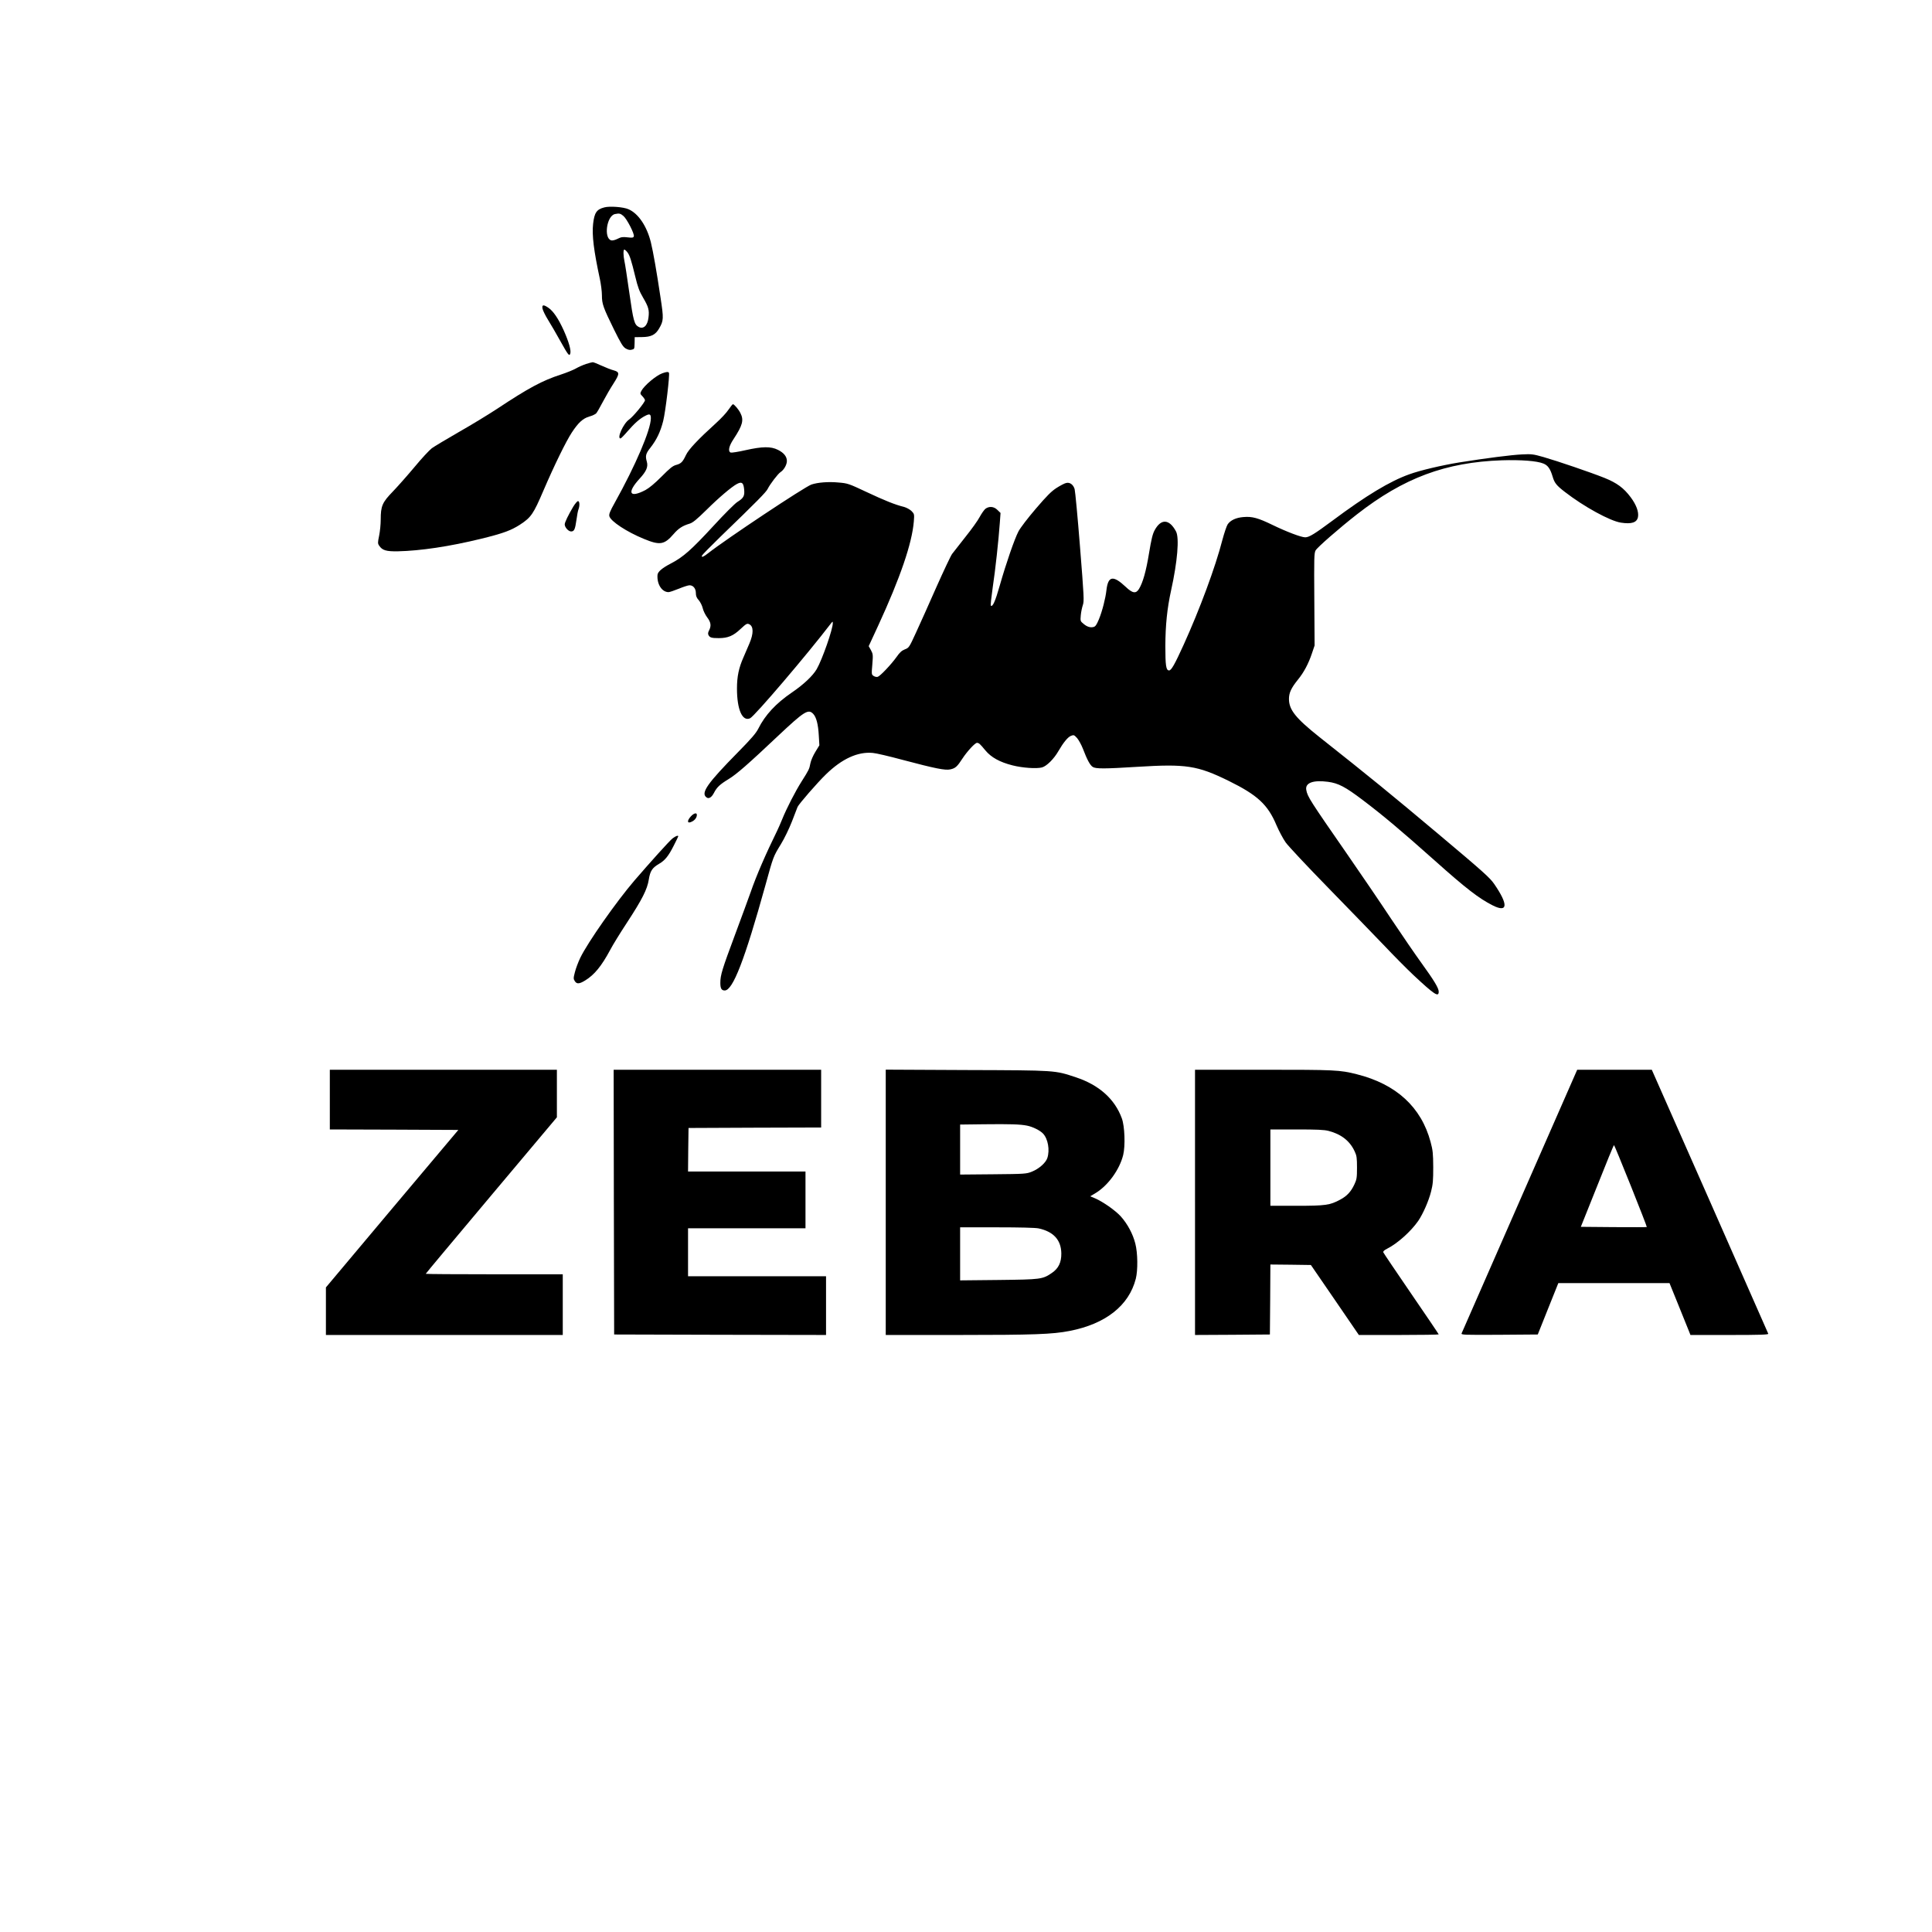
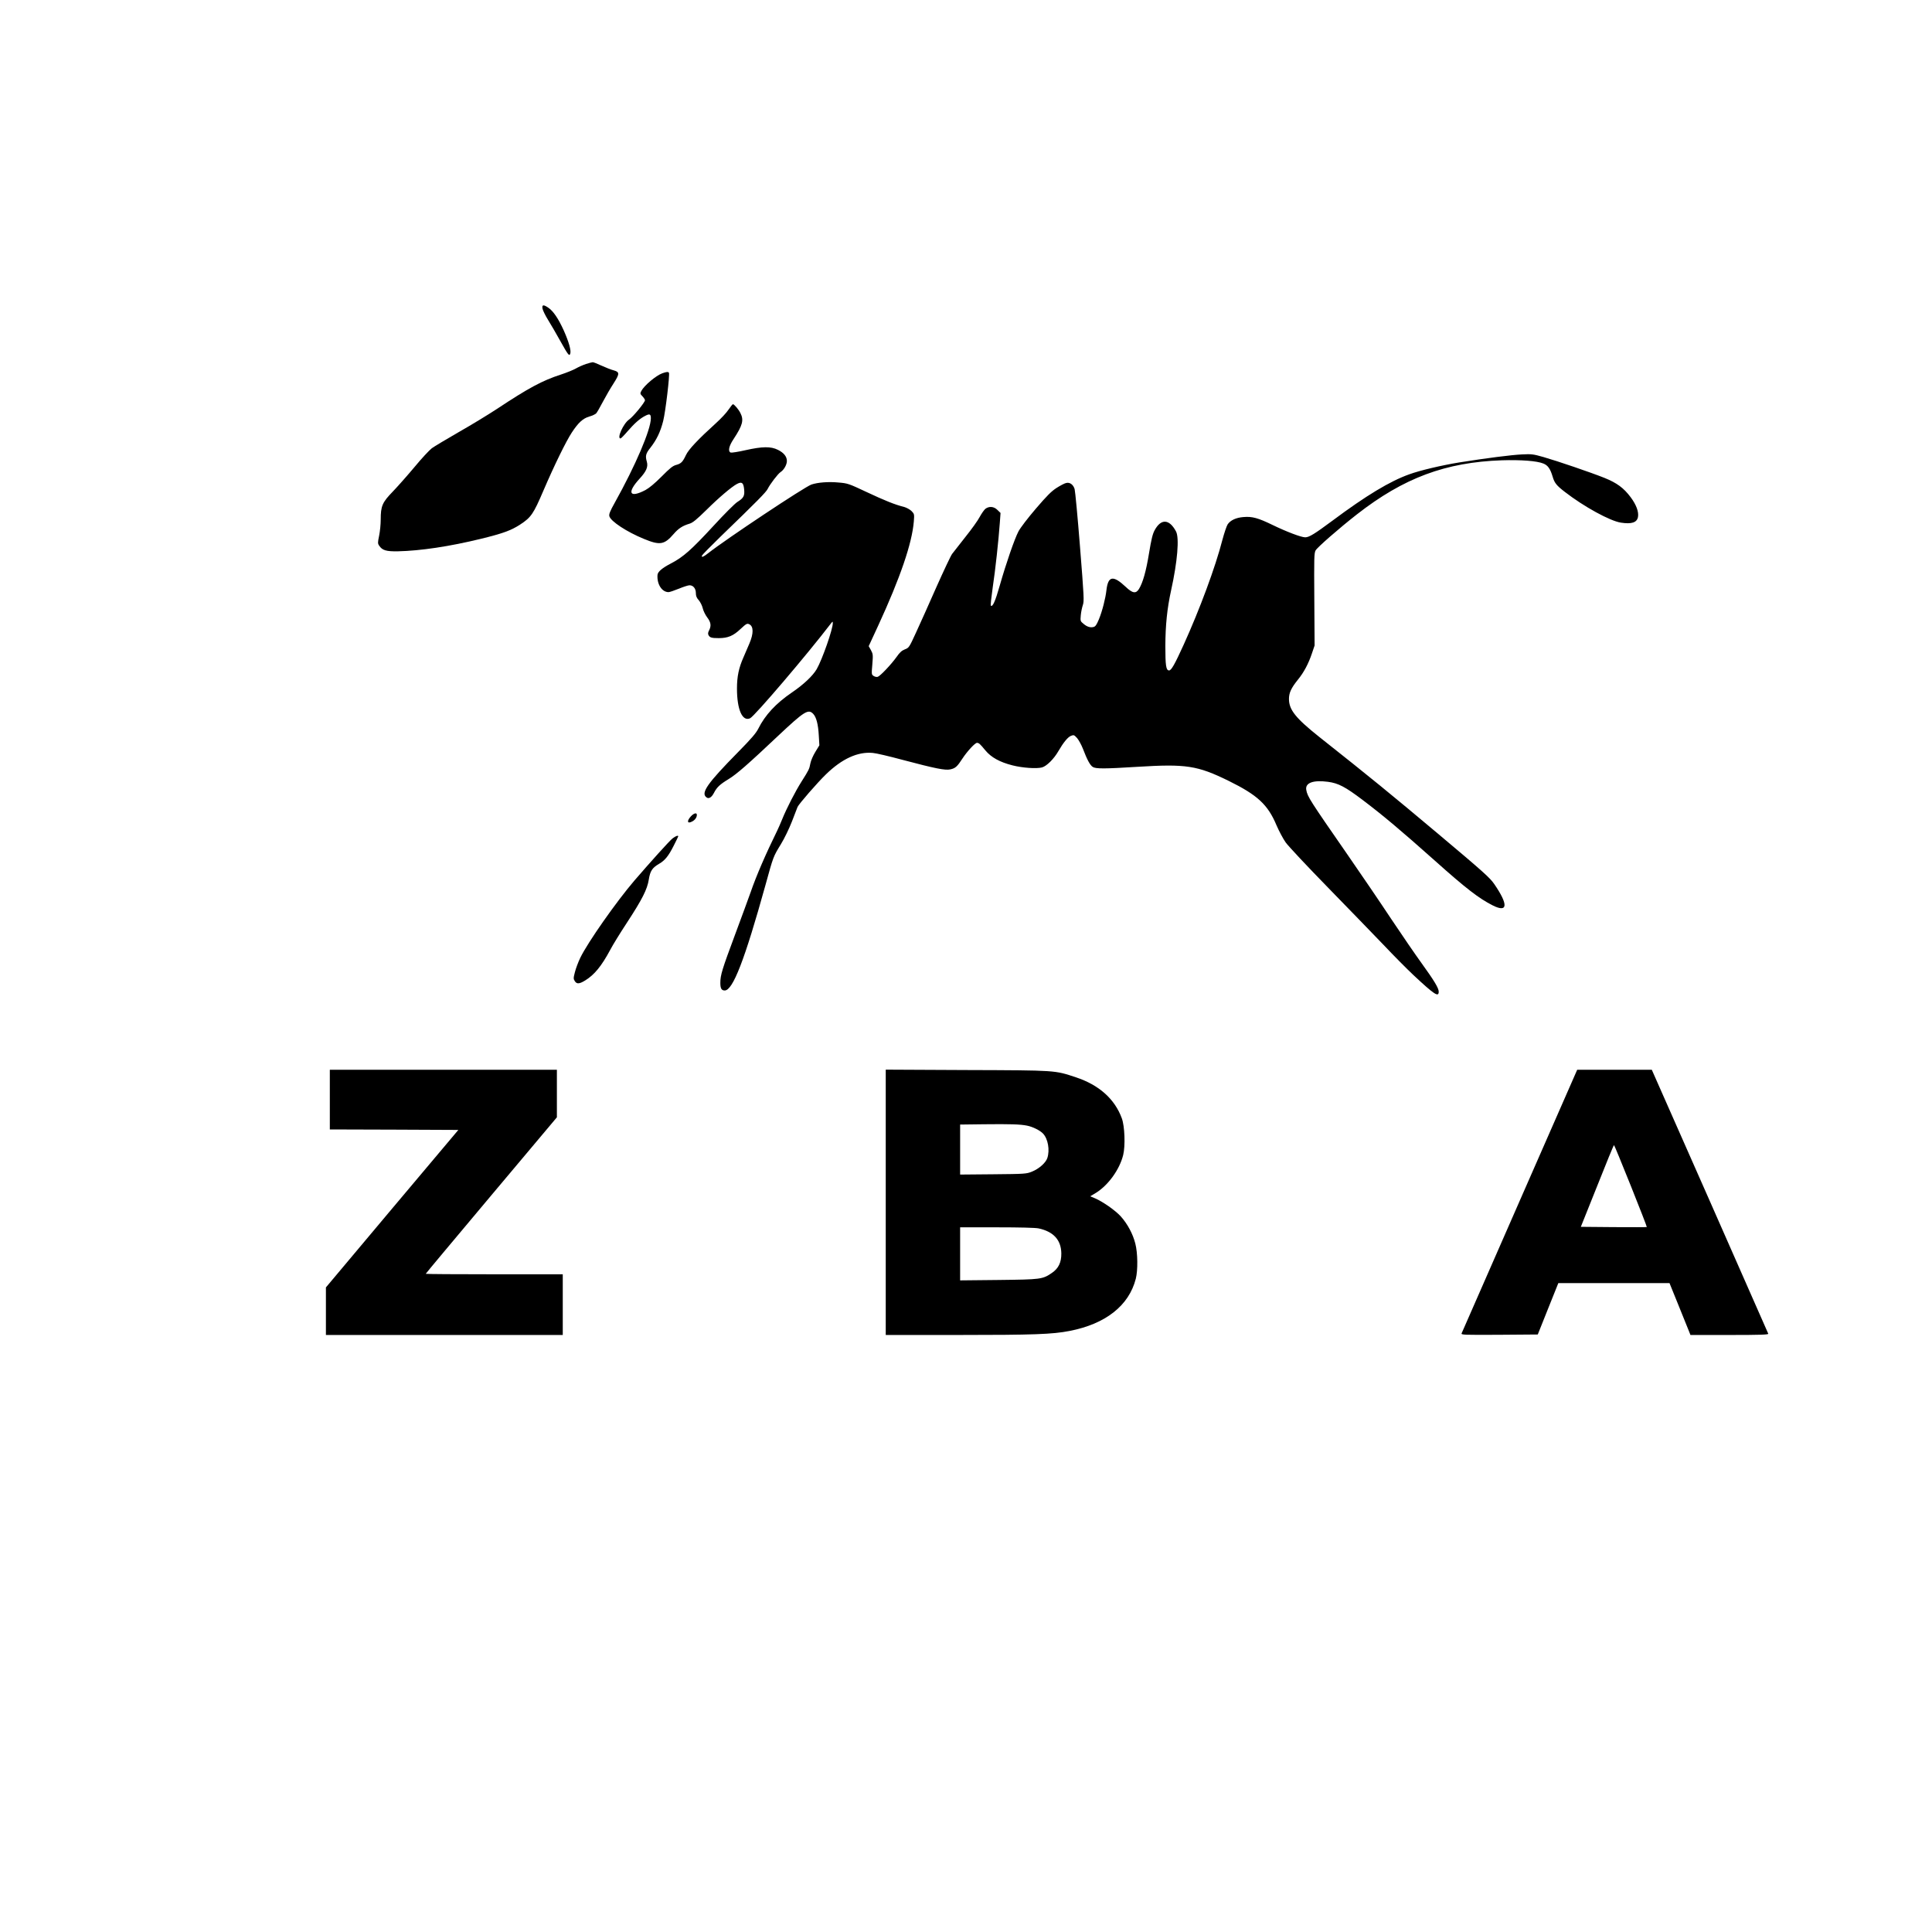
<svg xmlns="http://www.w3.org/2000/svg" version="1.0" width="1974pt" height="1974pt" viewBox="0 0 1974 1974" preserveAspectRatio="xMidYMid meet">
  <g transform="translate(0,1974) scale(0.1,-0.1)" fill="#000000" stroke="none">
-     <path d="M6175 17621 c-79 -20 -102 -54 -115 -168 -13 -116 7 -275 69 -563 11 -52 21 -127 21 -167 0 -88 12 -123 124 -351 69 -139 91 -176 118 -192 22 -13 42 -18 58 -14 33 8 32 5 34 71 l1 58 76 1 c91 1 136 23 173 87 47 81 48 101 15 316 -39 262 -75 468 -99 566 -41 164 -127 293 -228 337 -50 23 -193 34 -247 19z m194 -87 c37 -31 116 -186 107 -209 -5 -14 -15 -16 -65 -10 -49 6 -65 3 -101 -15 -25 -13 -52 -19 -64 -16 -80 20 -48 252 38 269 44 9 55 6 85 -19z m40 -370 c25 -31 41 -82 82 -251 26 -108 41 -148 80 -215 55 -93 64 -127 55 -201 -9 -83 -51 -124 -101 -97 -44 24 -54 61 -95 349 -22 154 -44 300 -50 323 -12 55 -13 118 -1 118 5 0 19 -12 30 -26z" />
    <path d="M5543 16587 c3 -17 28 -70 57 -116 29 -47 84 -141 122 -210 82 -147 94 -163 104 -136 12 31 -13 120 -66 239 -56 123 -107 198 -159 233 -49 33 -65 30 -58 -10z" />
    <path d="M5988 16021 c-31 -10 -78 -31 -104 -46 -26 -15 -95 -43 -153 -62 -189 -61 -329 -136 -655 -352 -88 -58 -264 -165 -389 -236 -125 -72 -249 -146 -275 -165 -26 -20 -106 -106 -177 -192 -72 -86 -172 -199 -222 -251 -107 -110 -123 -148 -123 -285 0 -47 -7 -120 -16 -164 -15 -72 -15 -81 0 -103 32 -48 71 -60 191 -58 230 5 527 49 850 128 221 54 307 85 399 145 113 74 136 108 240 351 110 256 229 499 288 589 67 102 114 145 179 164 30 8 63 24 71 33 9 10 39 63 68 118 29 55 77 138 107 184 65 101 66 120 3 137 -25 6 -80 28 -124 48 -43 20 -84 36 -90 35 -6 0 -37 -8 -68 -18z" />
    <path d="M6767 15926 c-64 -23 -184 -124 -214 -180 -14 -27 -13 -30 11 -55 14 -15 26 -33 26 -40 0 -22 -121 -169 -163 -198 -57 -39 -127 -193 -87 -193 5 0 37 32 71 72 72 83 126 131 181 159 46 24 58 19 58 -25 0 -116 -157 -483 -369 -863 -49 -87 -60 -117 -55 -137 13 -52 179 -161 353 -232 164 -68 209 -60 304 50 50 58 91 84 164 106 32 10 70 41 170 139 128 127 259 238 314 267 49 25 65 12 72 -54 7 -68 -4 -90 -68 -130 -25 -15 -135 -125 -245 -245 -227 -246 -309 -318 -431 -382 -93 -48 -138 -86 -141 -119 -7 -95 45 -176 113 -176 11 0 58 16 105 35 46 19 95 35 109 35 38 0 65 -33 65 -80 0 -29 7 -48 30 -73 16 -19 34 -55 40 -81 6 -26 26 -68 45 -93 39 -51 44 -87 20 -134 -11 -21 -13 -34 -6 -48 14 -26 32 -31 105 -31 93 0 148 23 222 93 59 55 67 59 89 49 45 -21 46 -94 2 -197 -14 -33 -41 -97 -61 -142 -47 -106 -66 -194 -66 -318 0 -215 55 -340 134 -304 46 21 591 661 823 965 20 26 22 27 22 8 2 -59 -108 -374 -165 -472 -40 -68 -134 -157 -255 -239 -161 -110 -271 -228 -341 -368 -23 -46 -72 -103 -207 -240 -313 -318 -382 -416 -324 -461 24 -20 53 -3 78 45 29 57 61 87 150 141 81 49 202 155 509 445 264 248 305 274 355 221 32 -34 51 -107 57 -221 l6 -100 -41 -67 c-23 -37 -46 -90 -51 -118 -11 -59 -15 -66 -90 -185 -64 -101 -155 -278 -199 -388 -16 -39 -38 -90 -49 -112 -119 -242 -216 -467 -272 -630 -21 -60 -93 -255 -159 -433 -133 -357 -151 -415 -151 -494 0 -58 12 -78 45 -78 83 0 204 313 415 1073 83 301 80 292 159 422 34 55 84 158 112 230 27 71 54 139 58 150 13 30 203 249 290 333 163 159 326 234 479 219 31 -2 168 -34 305 -71 332 -88 435 -109 487 -97 52 11 71 29 124 111 48 73 128 160 148 160 20 0 31 -10 86 -77 60 -72 147 -120 277 -153 102 -26 246 -36 302 -21 47 13 122 87 168 168 50 86 94 140 126 154 31 12 33 11 64 -22 17 -20 44 -69 60 -110 42 -110 72 -167 100 -185 31 -20 118 -20 455 1 498 31 613 14 935 -144 294 -145 399 -242 488 -454 25 -58 67 -137 93 -174 27 -38 222 -246 434 -463 212 -217 468 -482 569 -587 100 -106 237 -244 304 -307 214 -200 257 -228 257 -168 0 36 -48 115 -176 292 -58 80 -197 282 -309 450 -111 168 -312 463 -445 655 -389 561 -410 594 -423 663 -14 73 69 104 221 84 107 -14 178 -52 354 -185 210 -159 390 -310 739 -621 318 -284 450 -386 591 -457 155 -78 161 7 15 219 -44 64 -112 125 -576 515 -481 404 -679 566 -1212 988 -240 191 -309 277 -309 387 0 63 22 111 91 197 61 74 109 165 144 270 l27 80 -3 470 c-3 424 -2 473 13 501 17 31 241 227 423 369 477 372 905 532 1480 552 196 6 358 -6 424 -33 46 -18 71 -53 95 -134 19 -65 39 -90 126 -157 192 -149 460 -296 571 -313 110 -17 164 1 175 57 10 53 -18 127 -75 203 -71 95 -141 146 -267 197 -140 56 -477 171 -623 213 -106 30 -122 32 -220 27 -108 -5 -359 -37 -642 -82 -178 -29 -399 -81 -509 -121 -199 -71 -441 -217 -787 -475 -182 -135 -237 -169 -277 -169 -41 0 -193 58 -333 126 -148 72 -209 89 -299 81 -74 -6 -131 -32 -160 -74 -11 -17 -35 -88 -54 -159 -71 -277 -232 -711 -397 -1074 -91 -200 -125 -260 -148 -260 -31 0 -38 51 -38 250 1 214 18 382 59 569 65 294 85 536 50 601 -68 128 -153 133 -218 13 -21 -38 -34 -92 -58 -237 -30 -184 -63 -299 -102 -363 -31 -51 -66 -46 -136 21 -129 121 -180 112 -197 -34 -9 -83 -43 -216 -77 -298 -23 -55 -35 -73 -54 -78 -34 -9 -68 2 -104 33 -32 26 -32 29 -27 87 3 34 13 80 21 104 14 40 12 81 -29 595 -24 304 -49 569 -55 590 -14 46 -49 72 -87 62 -16 -3 -59 -26 -97 -50 -54 -35 -98 -79 -212 -212 -83 -97 -158 -195 -178 -233 -41 -79 -126 -325 -191 -553 -45 -159 -73 -222 -91 -205 -4 5 5 88 19 185 27 178 60 482 73 665 l7 97 -31 30 c-36 37 -86 41 -124 12 -13 -11 -39 -48 -58 -83 -18 -35 -83 -126 -145 -203 -61 -77 -123 -156 -137 -175 -14 -19 -86 -172 -161 -340 -74 -168 -167 -376 -207 -462 -71 -155 -73 -157 -115 -173 -32 -13 -52 -31 -84 -77 -54 -76 -167 -195 -192 -203 -11 -4 -30 0 -42 8 -22 14 -23 17 -14 118 8 98 7 107 -14 146 l-23 41 98 212 c224 486 345 839 363 1062 6 75 5 77 -24 107 -17 16 -50 34 -74 41 -94 23 -200 66 -383 152 -185 87 -194 90 -289 98 -102 10 -213 1 -277 -21 -71 -25 -871 -557 -1054 -701 -50 -39 -70 -47 -64 -25 2 7 86 93 188 192 377 364 469 458 484 490 23 47 104 154 132 172 34 22 64 75 64 113 0 45 -31 84 -92 114 -72 36 -158 35 -332 -4 -74 -17 -141 -27 -150 -24 -30 12 -19 66 30 139 92 140 106 193 69 265 -18 37 -64 90 -76 90 -5 0 -24 -25 -45 -55 -20 -31 -78 -93 -128 -138 -182 -165 -281 -269 -308 -328 -33 -70 -49 -86 -101 -100 -33 -9 -63 -33 -147 -118 -71 -71 -125 -116 -165 -138 -164 -86 -193 -29 -59 117 69 75 88 121 73 173 -17 59 -11 83 37 143 64 82 102 162 130 272 24 95 69 475 59 493 -8 12 -22 11 -68 -5z" />
-     <path d="M5857 14563 c-51 -86 -87 -160 -87 -181 0 -30 38 -72 65 -72 32 0 41 20 55 119 6 46 15 94 21 108 14 37 11 83 -5 83 -8 0 -30 -26 -49 -57z" />
    <path d="M7059 11399 c-44 -48 -37 -79 12 -53 30 15 49 42 49 68 0 26 -30 18 -61 -15z" />
    <path d="M6872 11174 c-31 -24 -228 -243 -390 -431 -185 -216 -477 -632 -553 -789 -21 -44 -46 -110 -55 -147 -16 -62 -16 -68 0 -93 20 -30 46 -28 106 9 93 57 166 146 255 312 26 50 102 173 169 275 159 243 209 343 225 443 14 88 35 120 105 161 61 35 97 81 150 186 25 49 46 92 46 95 0 13 -28 2 -58 -21z" />
    <path d="M3370 8505 l0 -305 656 -2 657 -3 -677 -804 -676 -805 0 -243 0 -243 1210 0 1210 0 0 310 0 310 -700 0 c-385 0 -700 2 -700 5 0 3 302 364 670 802 l670 797 0 243 0 243 -1160 0 -1160 0 0 -305z" />
-     <path d="M6272 7458 l3 -1353 1083 -3 1082 -2 0 300 0 300 -705 0 -705 0 0 245 0 245 600 0 600 0 0 290 0 290 -600 0 -600 0 2 223 3 222 678 3 677 2 0 295 0 295 -1060 0 -1060 0 2 -1352z" />
    <path d="M9050 7455 l0 -1355 738 0 c772 0 965 7 1139 41 369 71 608 259 678 534 22 87 20 263 -5 359 -25 99 -80 201 -148 277 -56 62 -185 152 -265 186 l-48 20 60 36 c125 78 240 237 277 386 23 93 16 294 -14 375 -72 197 -233 341 -470 419 -217 72 -194 71 -1114 74 l-828 4 0 -1356z m1443 784 c58 -11 134 -49 164 -81 51 -54 71 -168 44 -250 -16 -49 -85 -110 -157 -139 -57 -23 -70 -24 -396 -27 l-338 -3 0 255 0 256 243 3 c271 3 370 0 440 -14z m119 -1050 c152 -33 230 -118 232 -255 1 -93 -29 -155 -98 -201 -94 -64 -110 -66 -543 -71 l-393 -4 0 271 0 271 375 0 c238 0 393 -4 427 -11z" />
-     <path d="M12210 7455 l0 -1355 383 2 382 3 3 358 2 357 207 -2 207 -3 245 -357 245 -358 408 0 c224 0 408 3 408 6 0 3 -126 190 -280 414 -154 225 -283 416 -286 424 -4 10 8 22 38 37 106 53 244 177 319 285 49 72 107 204 131 300 19 74 22 115 22 249 -1 140 -4 172 -27 257 -95 356 -351 591 -754 692 -174 44 -221 46 -954 46 l-699 0 0 -1355z m1365 730 c130 -34 218 -103 267 -211 20 -42 23 -66 23 -164 0 -103 -3 -121 -26 -170 -35 -76 -77 -121 -147 -158 -105 -56 -148 -62 -444 -62 l-268 0 0 390 0 390 268 0 c208 0 281 -3 327 -15z" />
    <path d="M15528 7472 c-323 -735 -590 -1345 -594 -1355 -6 -16 15 -17 386 -15 l392 3 105 263 105 262 568 0 568 0 90 -222 c50 -123 98 -242 107 -265 l17 -43 400 0 c316 0 399 3 395 13 -2 6 -271 616 -597 1355 l-593 1342 -381 0 -381 0 -587 -1338z m1135 151 c92 -229 165 -418 163 -420 -1 -2 -154 -2 -338 -1 l-336 3 167 417 c91 230 168 418 172 418 3 0 80 -188 172 -417z" />
  </g>
</svg>